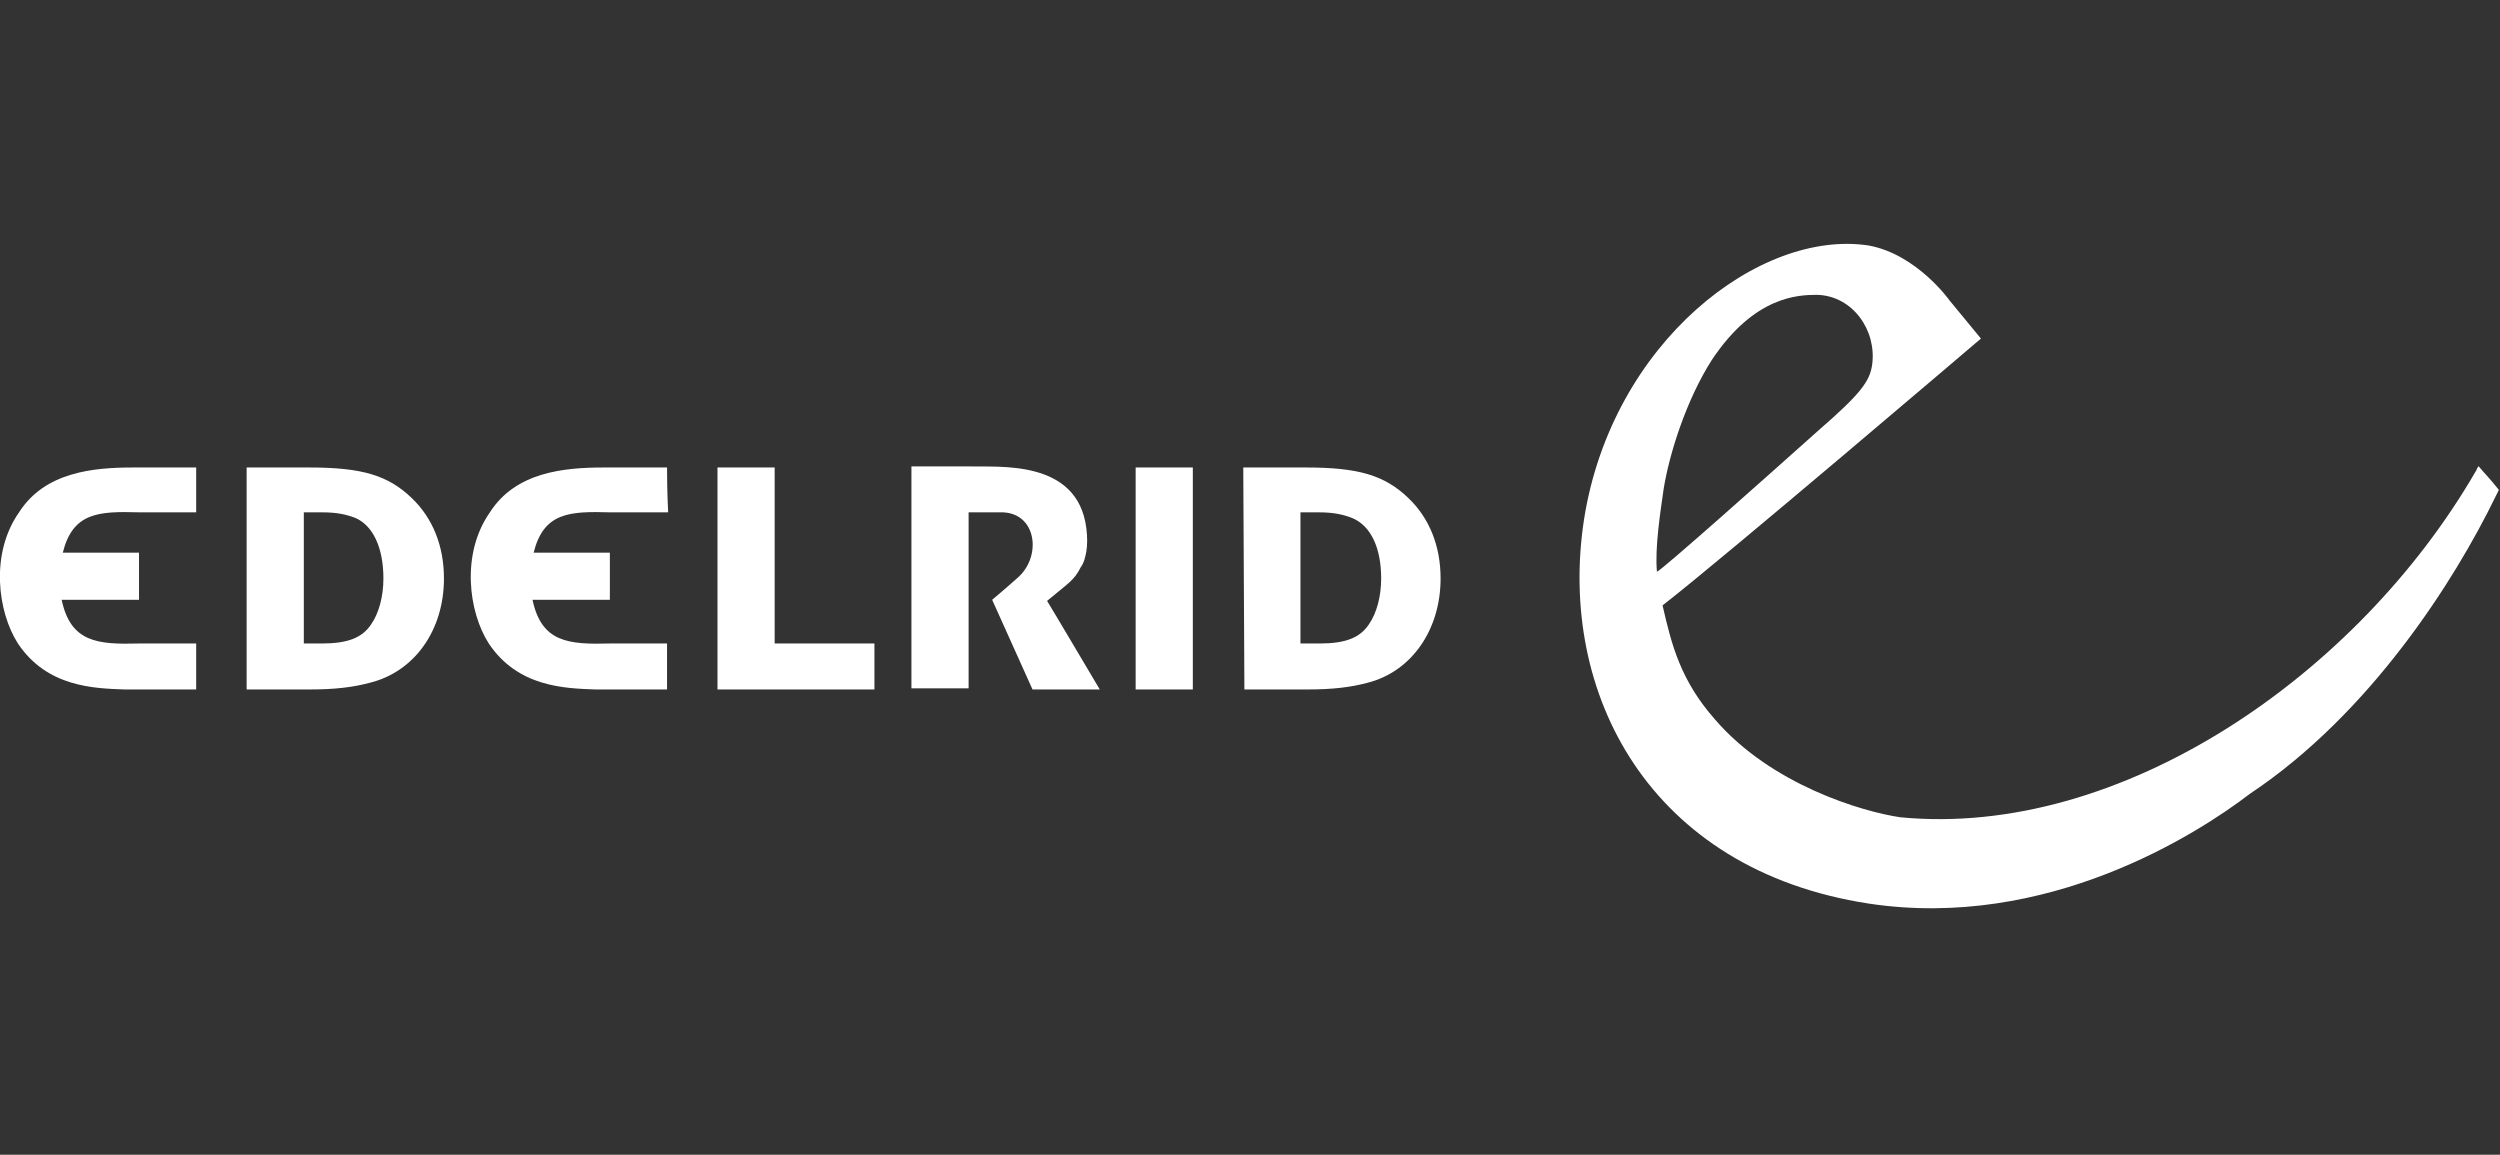
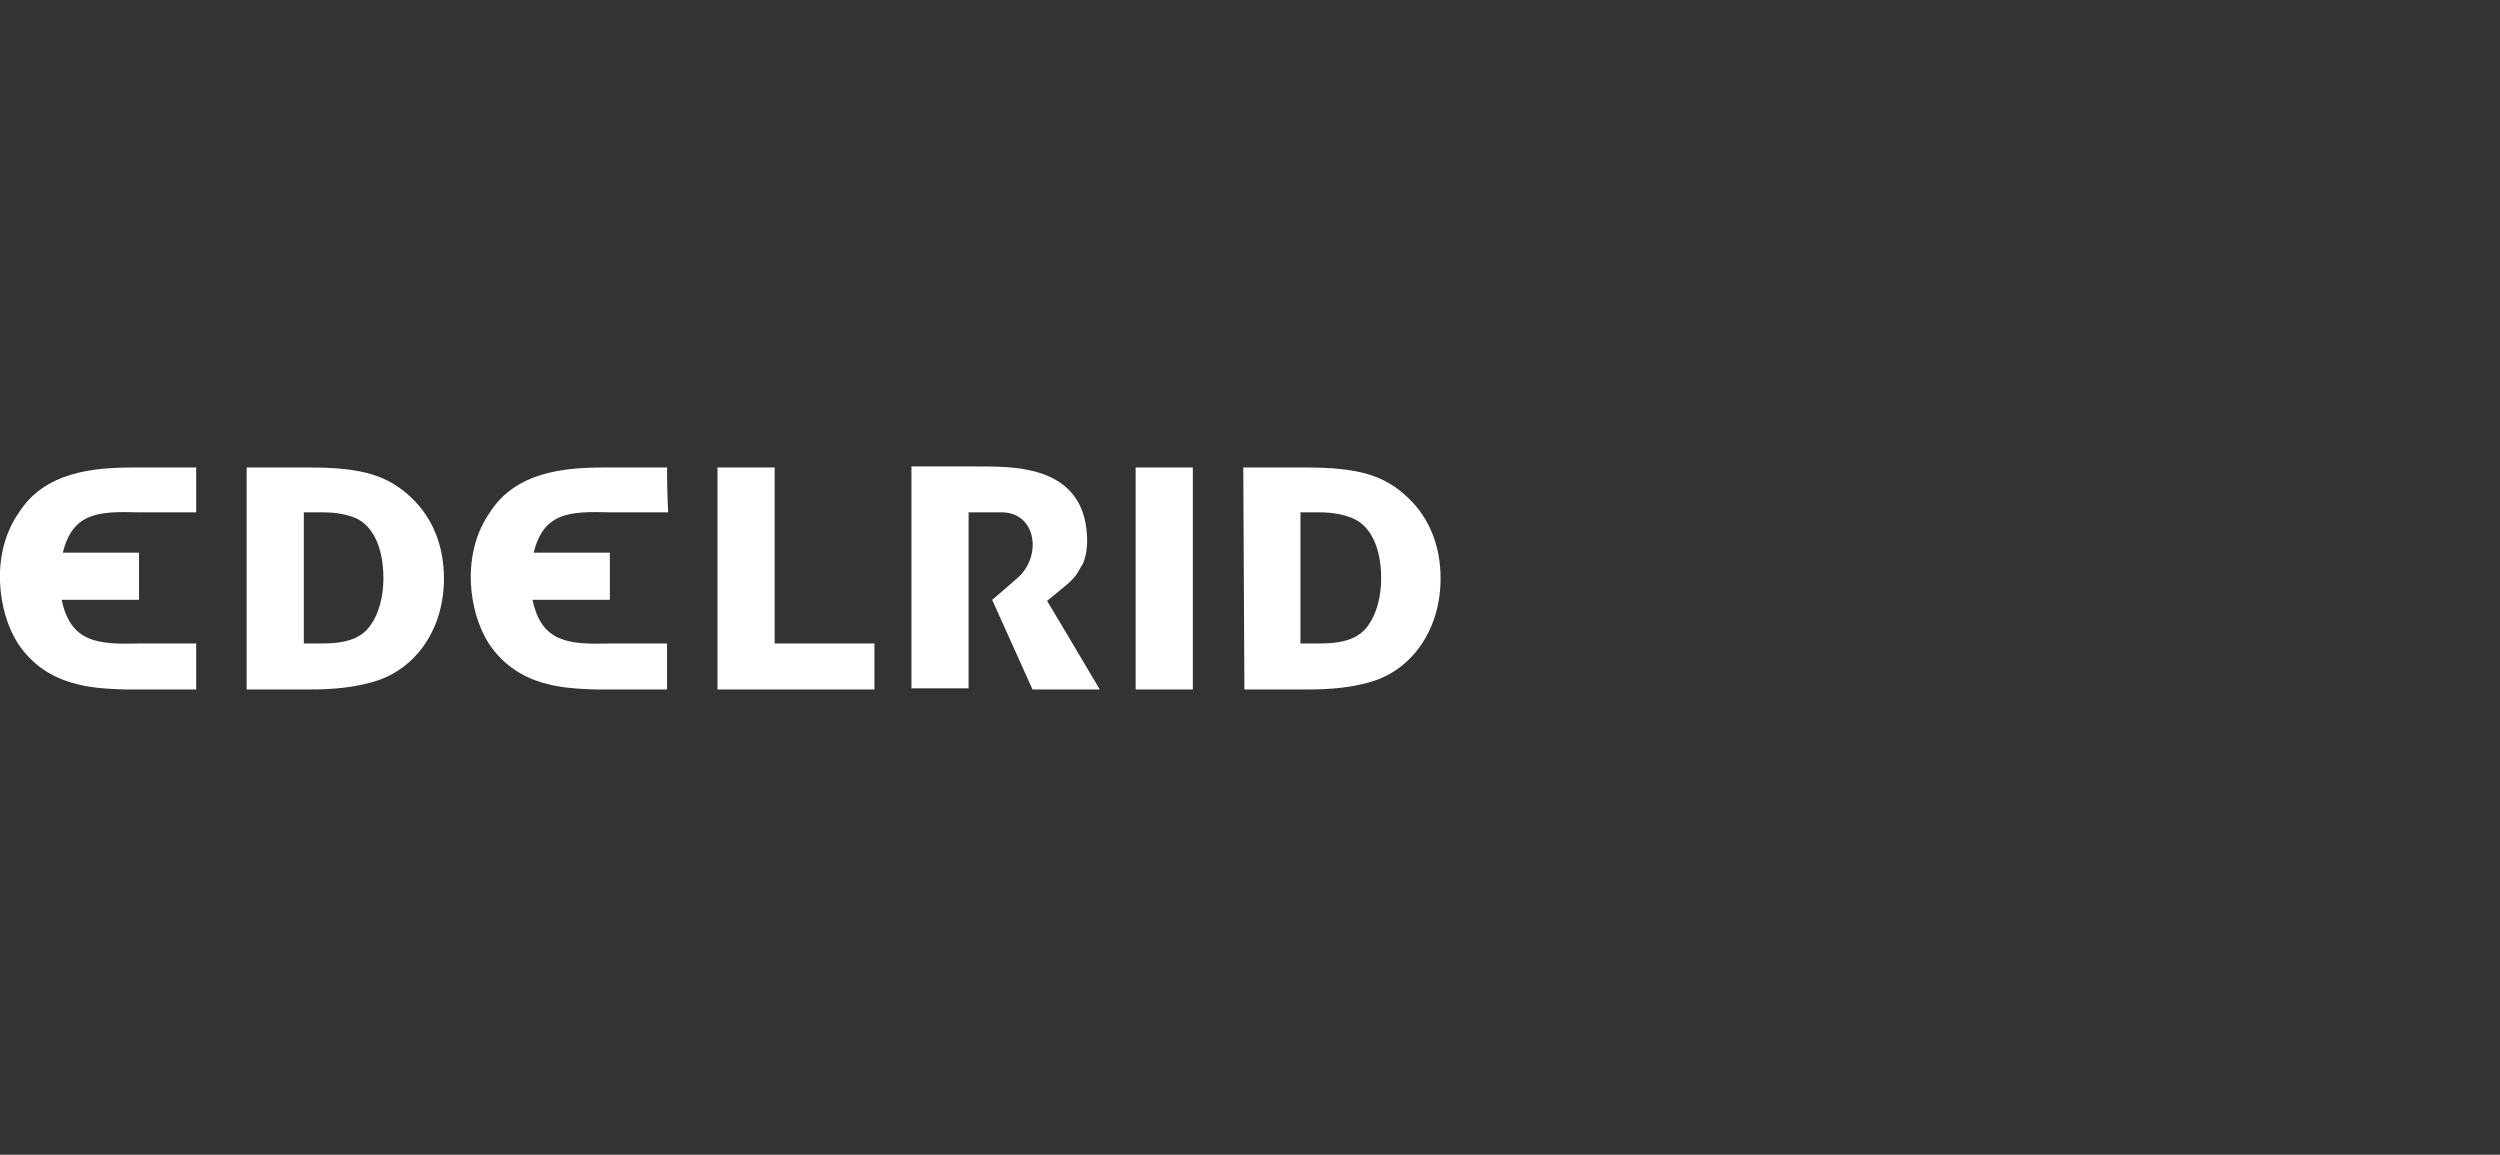
<svg xmlns="http://www.w3.org/2000/svg" version="1.1" id="Ebene_1" x="0px" y="0px" viewBox="0 0 223 103" style="enable-background:new 0 0 223 103;" xml:space="preserve">
  <rect x="0" y="0" width="223" height="103" fill="#333333" stroke="none" />
  <style type="text/css">
	.st0{fill:none;stroke:#0080AF;stroke-miterlimit:10;}
	.st1{fill:#0080AF;}
	.st2{fill:#FFFFFF;}
	.st3{fill:#8099C2;}
	.st4{fill:#0080AF;stroke:#FFFFFF;stroke-miterlimit:10;}
	.st5{fill:#E9E8E8;}
	.st6{fill:#D81C24;}
	.st7{fill:#E69B3B;}
	.st8{fill:none;stroke:#FFFFFF;stroke-miterlimit:10;}
</style>
  <g id="g2985_5_" transform="translate(-1.0186108e-6,4.4953626e-6)">
-     <path id="path2994_5_" class="st2" d="M176.7,30.2c0,0-23.1,19.7-28.4,23.8c0.8,3.5,1.6,6.7,4.7,10.2c5,5.8,13.1,8.2,16.5,8.7   c19.7,1.9,40.8-12.7,51.3-30.8c0.1-0.1,0.2-0.5,0.3-0.5c0.5,0.6,1.1,1.2,1.8,2.1c-0.1,0.2-0.2,0.4-0.3,0.6   c-3.6,7.4-11.1,19.3-21.9,26.5c-4.7,3.6-18.1,12.2-34,9.8c-19.6-3-27.8-18.8-25.4-34.3c2.5-15.8,15.7-25.9,25.4-24.4   c4.3,0.8,7.2,4.9,7.2,4.9L176.7,30.2 M162.2,38.4c3.8-3.3,4.6-4.4,4.8-5.9c0.4-3-1.7-6.1-4.9-6.2c-1.7,0-5.6,0.1-9.4,5.8   c-2.3,3.6-3.8,8.4-4.3,11.5c-0.3,2.1-0.8,5.3-0.6,7.4C148.3,50.8,157.5,42.6,162.2,38.4z" />
    <path id="path3008_5_" class="st2" d="M17.5,41.7c-1,0-3.1,0-5.6,0c-3.6,0-7.9,0.4-10.2,4c-2.6,3.7-1.9,8.9-0.1,11.7   c2.6,3.9,6.8,4,9.5,4.1c1.3,0,6.4,0,6.4,0v-4.1c0,0-3.1,0-5.1,0c-3.7,0.1-6.1-0.1-6.9-3.9c1.5,0,6.9,0,6.9,0v-4.2c0,0-5.6,0-6.8,0   c0.9-3.6,3.2-3.7,6.8-3.6c2,0,5.1,0,5.1,0S17.5,44,17.5,41.7z M59.5,41.7c-1,0-3.1,0-5.6,0c-3.6,0-7.9,0.4-10.2,4   c-2.6,3.7-1.9,8.9-0.1,11.7c2.6,3.9,6.8,4,9.5,4.1c1.3,0,6.4,0,6.4,0v-4.1c0,0-3.1,0-5.1,0c-3.7,0.1-6.1-0.1-6.9-3.9   c1.5,0,6.9,0,6.9,0v-4.2c0,0-5.6,0-6.8,0c0.9-3.6,3.2-3.7,6.8-3.6c2,0,5.2,0,5.2,0S59.5,44,59.5,41.7z M86.4,61.4h-5.1l0-19.8   c0,0,3.2,0,5.1,0c2.6,0.1,9.7-0.7,10.5,5.5c0.1,0.8,0.1,1.5,0,2.1c-0.1,0.5-0.2,1-0.5,1.4c-0.6,1.2-1.1,1.4-3,3   c0.2,0.3,4.7,7.9,4.7,7.9l-6,0l-3.6-8c0,0,1.2-1,2.2-1.9c2.3-1.9,1.8-6-1.5-5.9c-0.4,0-2.8,0-2.8,0L86.4,61.4z M110.9,41.7h5.6   c4.7,0,7,0.7,9.1,2.7c1.9,1.8,2.9,4.3,2.9,7.2c0,4.6-2.6,8.3-6.5,9.3c-1.5,0.4-3.1,0.6-5.4,0.6h-5.6L110.9,41.7 M116.1,57.4h1.6   c2.3,0,3.6-0.5,4.4-1.7c0.7-1,1.1-2.5,1.1-4.1c0-2.7-0.9-4.7-2.6-5.4c-0.8-0.3-1.6-0.5-3-0.5h-1.6V57.4z M101.3,41.7h5.1v19.8h-5.1   V41.7z M69.1,57.4H78v4.1h-14V41.7h5.1V57.4z M22,41.7h5.6c4.7,0,7,0.7,9.1,2.7c1.9,1.8,2.9,4.3,2.9,7.2c0,4.6-2.6,8.3-6.6,9.3   c-1.5,0.4-3.1,0.6-5.4,0.6H22V41.7 M27.1,57.4h1.6c2.3,0,3.6-0.5,4.4-1.7c0.7-1,1.1-2.5,1.1-4.1c0-2.7-0.9-4.7-2.5-5.4   c-0.8-0.3-1.6-0.5-3-0.5h-1.6C27.1,45.7,27.1,57.4,27.1,57.4z" />
  </g>
</svg>